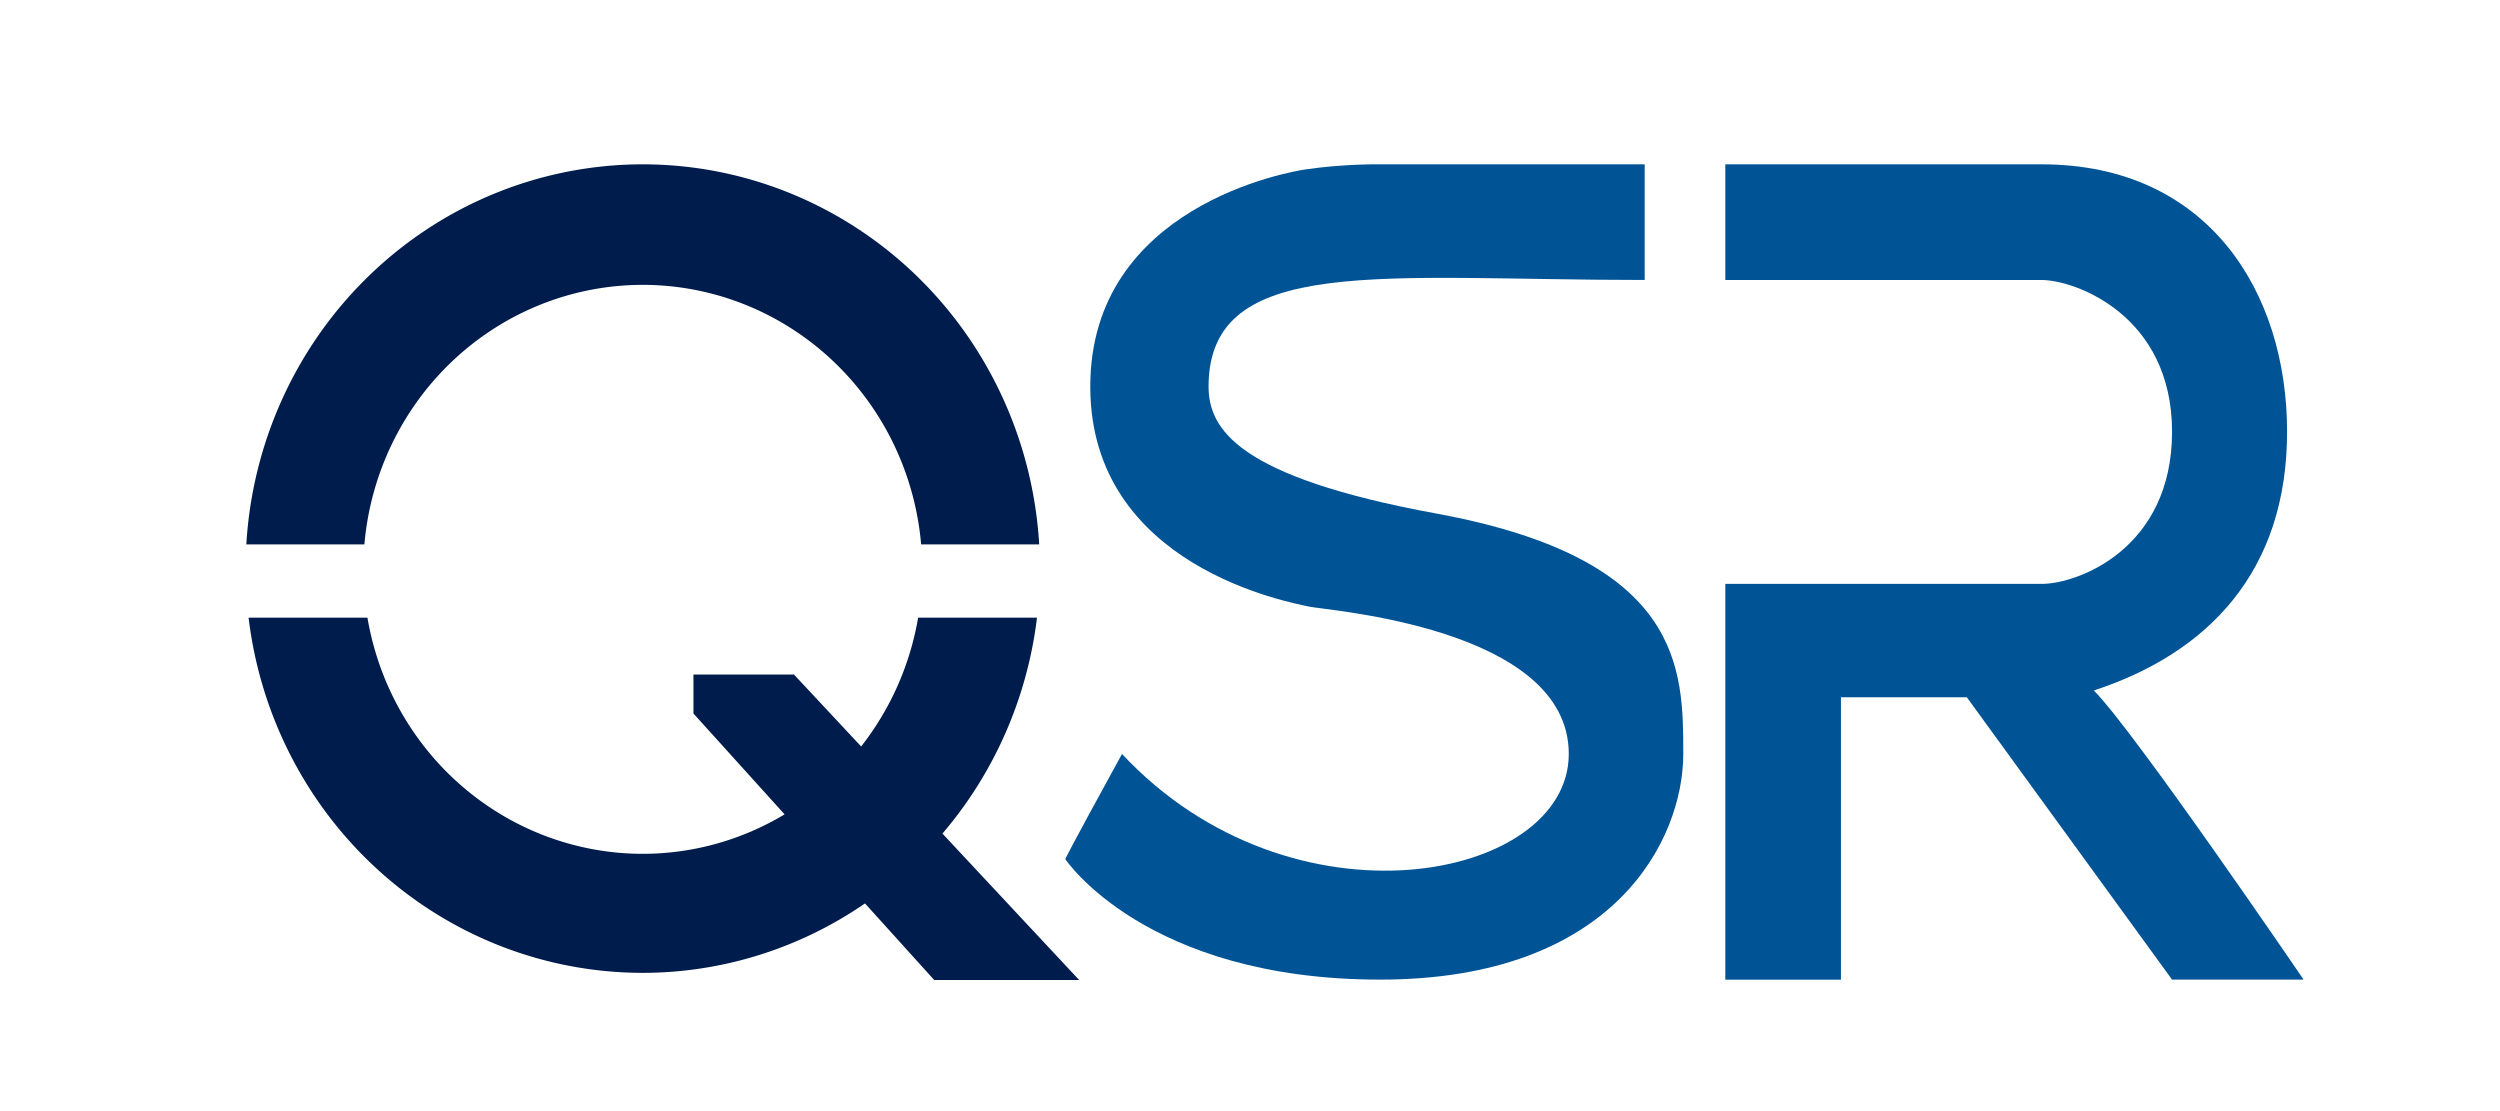
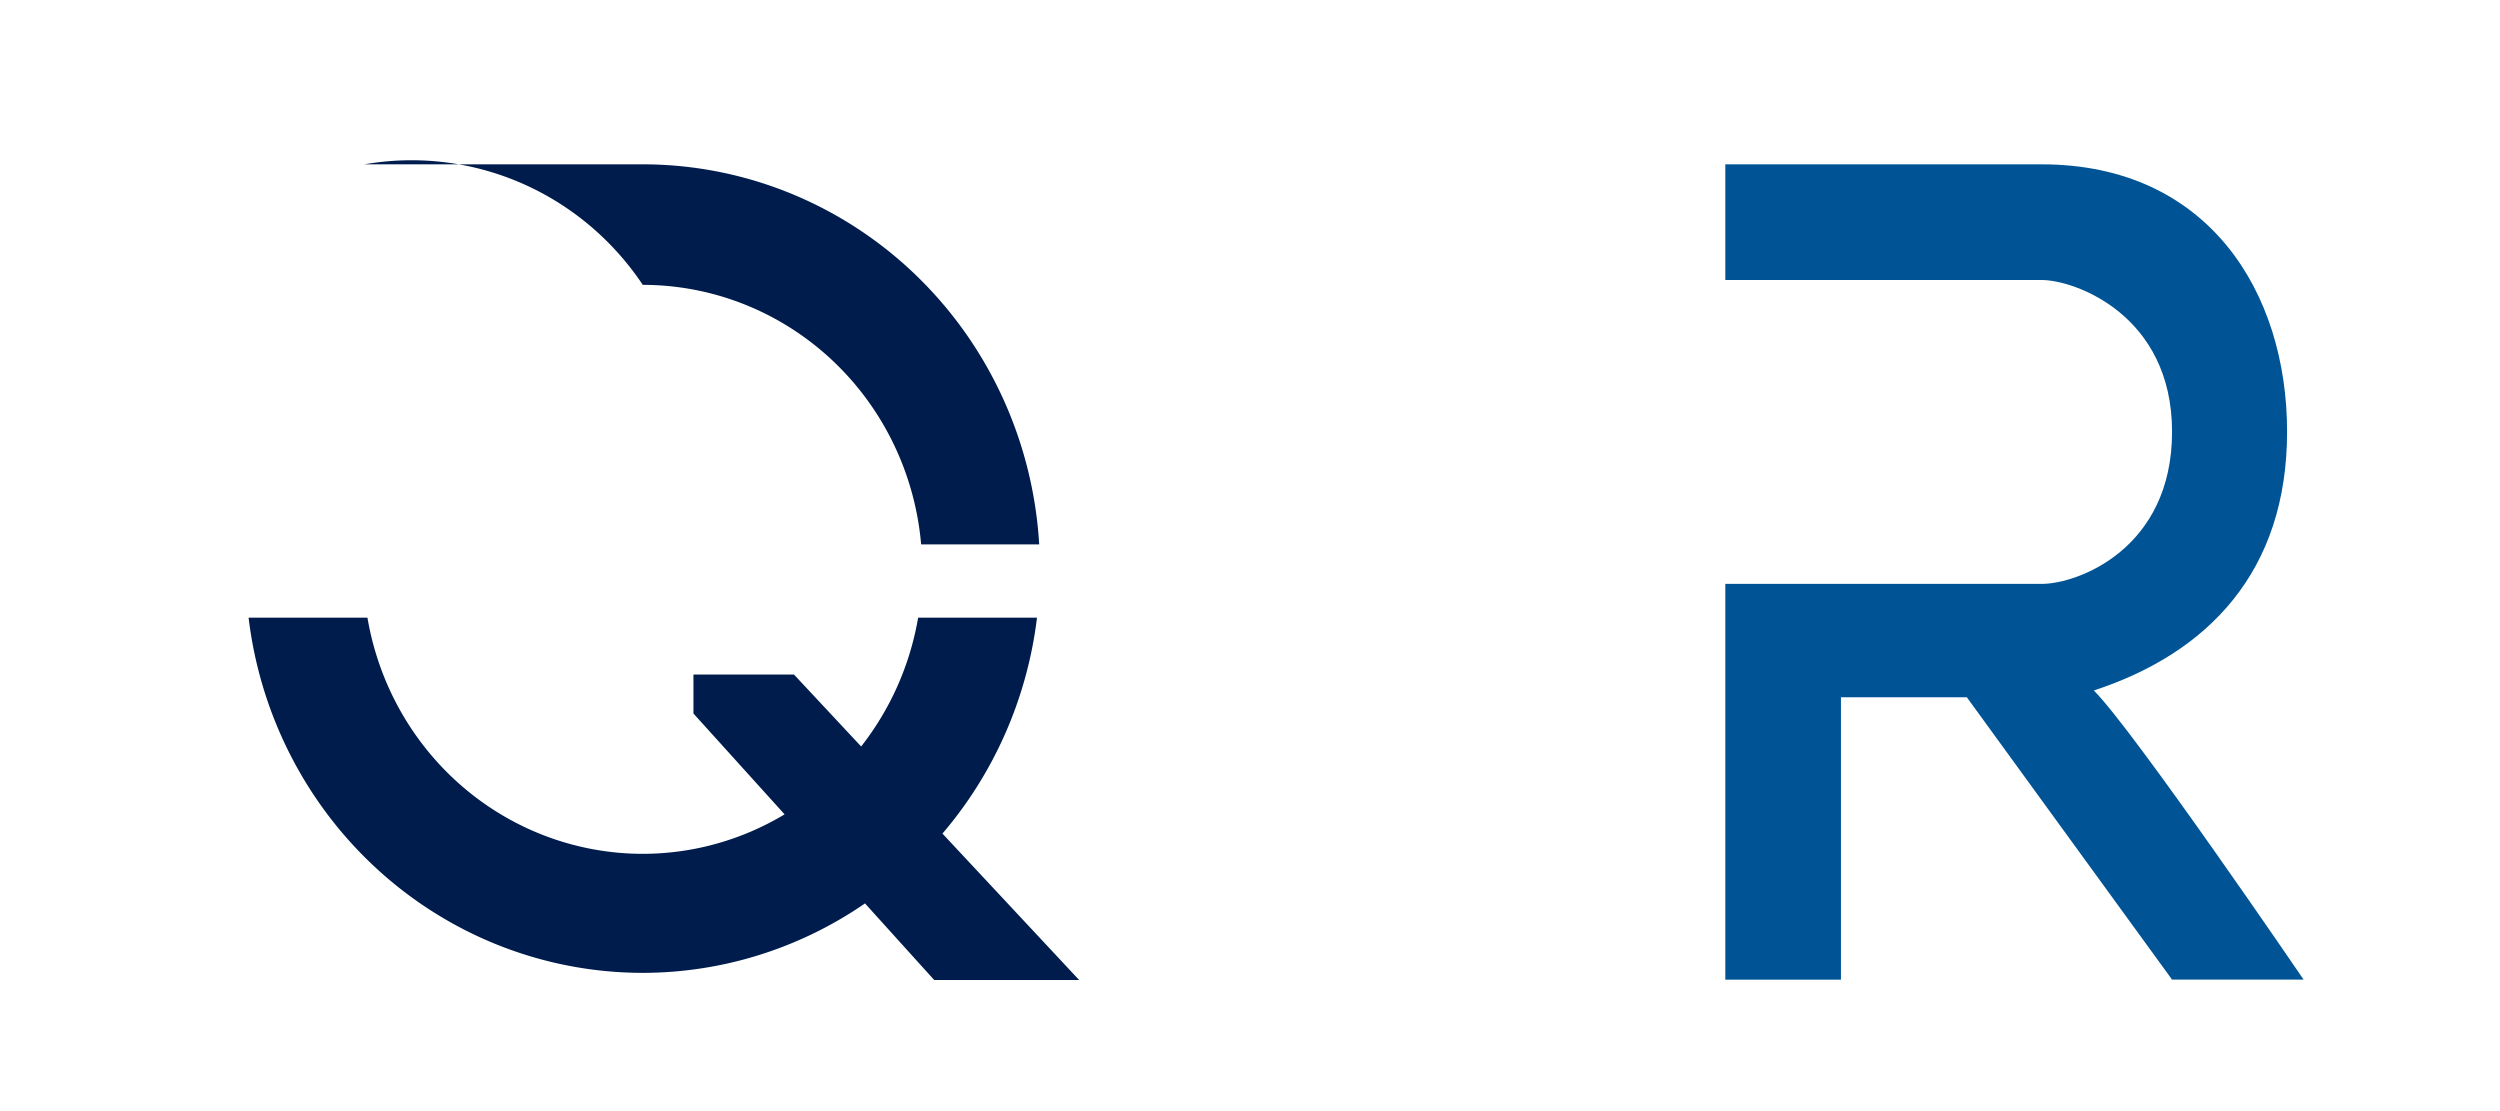
<svg xmlns="http://www.w3.org/2000/svg" xmlns:ns1="http://www.inkscape.org/namespaces/inkscape" xmlns:ns2="http://sodipodi.sourceforge.net/DTD/sodipodi-0.dtd" viewBox="0 0 90 40" version="1.1" id="svg5" xml:space="preserve" ns1:version="1.2.1 (9c6d41e410, 2022-07-14)" ns2:docname="Logo QSR vetor 2.svg" ns1:export-filename="Logo QSR vetor 2.svg" ns1:export-xdpi="96" ns1:export-ydpi="96">
  <ns2:namedview id="namedview7" pagecolor="#ffffff" bordercolor="#000000" borderopacity="0.25" ns1:showpageshadow="2" ns1:pageopacity="0.0" ns1:pagecheckerboard="0" ns1:deskcolor="#d1d1d1" ns1:document-units="mm" showgrid="false" ns1:zoom="1.0759173" ns1:cx="128.26265" ns1:cy="319.72718" ns1:window-width="1920" ns1:window-height="1009" ns1:window-x="1912" ns1:window-y="-8" ns1:window-maximized="1" ns1:current-layer="layer1" showguides="true" />
  <defs id="defs2" />
  <g ns1:label="Camada 1" ns1:groupmode="layer" id="layer1">
-     <path id="path2389" style="fill:#001c4c;fill-opacity:1;stroke:none;stroke-width:0.059;stroke-linecap:round;stroke-linejoin:round;stroke-dasharray:none" d="M 23.139,5.916 A 14.3,14.554 0 0 0 8.868,19.599 H 13.118 A 10.063,10.242 0 0 1 23.14,10.255 10.063,10.242 0 0 1 33.161,19.599 H 37.411 A 14.3,14.554 0 0 0 23.139,5.916 Z M 8.949,22.236 a 14.3,14.554 0 0 0 14.19,12.787 14.3,14.554 0 0 0 8.001,-2.5 l 2.491,2.757 h 5.218 l -4.921,-5.271 a 14.3,14.554 0 0 0 3.404,-7.774 H 33.053 a 10.063,10.242 0 0 1 -2.052,4.638 l -2.418,-2.59 h -3.619 v 1.403 l 3.281,3.631 a 10.063,10.242 0 0 1 -5.104,1.421 10.063,10.242 0 0 1 -9.913,-8.503 z" />
+     <path id="path2389" style="fill:#001c4c;fill-opacity:1;stroke:none;stroke-width:0.059;stroke-linecap:round;stroke-linejoin:round;stroke-dasharray:none" d="M 23.139,5.916 H 13.118 A 10.063,10.242 0 0 1 23.14,10.255 10.063,10.242 0 0 1 33.161,19.599 H 37.411 A 14.3,14.554 0 0 0 23.139,5.916 Z M 8.949,22.236 a 14.3,14.554 0 0 0 14.19,12.787 14.3,14.554 0 0 0 8.001,-2.5 l 2.491,2.757 h 5.218 l -4.921,-5.271 a 14.3,14.554 0 0 0 3.404,-7.774 H 33.053 a 10.063,10.242 0 0 1 -2.052,4.638 l -2.418,-2.59 h -3.619 v 1.403 l 3.281,3.631 a 10.063,10.242 0 0 1 -5.104,1.421 10.063,10.242 0 0 1 -9.913,-8.503 z" />
    <path style="fill:#005496;fill-opacity:1;stroke:none;stroke-width:0.047;stroke-linecap:round;stroke-linejoin:round;stroke-dasharray:none;stroke-opacity:1" d="m 62.111,5.916 h 11.389 c 5.983,0 8.835,4.59 8.835,9.627 0,5.037 -2.851,7.97 -6.957,9.314 1.446,1.446 7.552,10.409 7.552,10.409 H 78.194 L 70.806,25.102 H 66.274 V 35.267 H 62.111 V 21.02 h 11.389 c 1.301,0 4.694,-1.263 4.694,-5.477 0,-4.214 -3.513,-5.463 -4.694,-5.463 H 62.111 Z" id="path5662" ns2:nodetypes="cszccccccccszscc" />
-     <path style="fill:#005496;fill-opacity:1;stroke:none;stroke-width:0.047;stroke-linecap:round;stroke-linejoin:round;stroke-dasharray:none;stroke-opacity:1" d="m 59.212,5.916 h -9.597 c 0,0 -1.236,-0.019 -2.611,0.182 -0.571,0.083 -7.754,1.314 -7.754,7.819 0,6.504 7.233,7.774 7.868,7.919 0.635,0.144 9.358,0.743 9.358,5.307 0,4.564 -9.964,6.552 -16.084,0 -2.078,3.785 -2.041,3.785 -2.041,3.785 0,0 2.878,4.338 11.335,4.338 8.457,0 10.912,-5.067 10.912,-8.123 0,-3.056 0,-7.021 -8.892,-8.656 -7.203,-1.324 -8.198,-3.06 -8.198,-4.59 0.026,-4.763 6.251,-3.818 15.701,-3.818 9.13e-4,-2.821 0,-4.164 0,-4.164 z" id="path6625" ns2:nodetypes="ccssssccsssccc" />
  </g>
</svg>